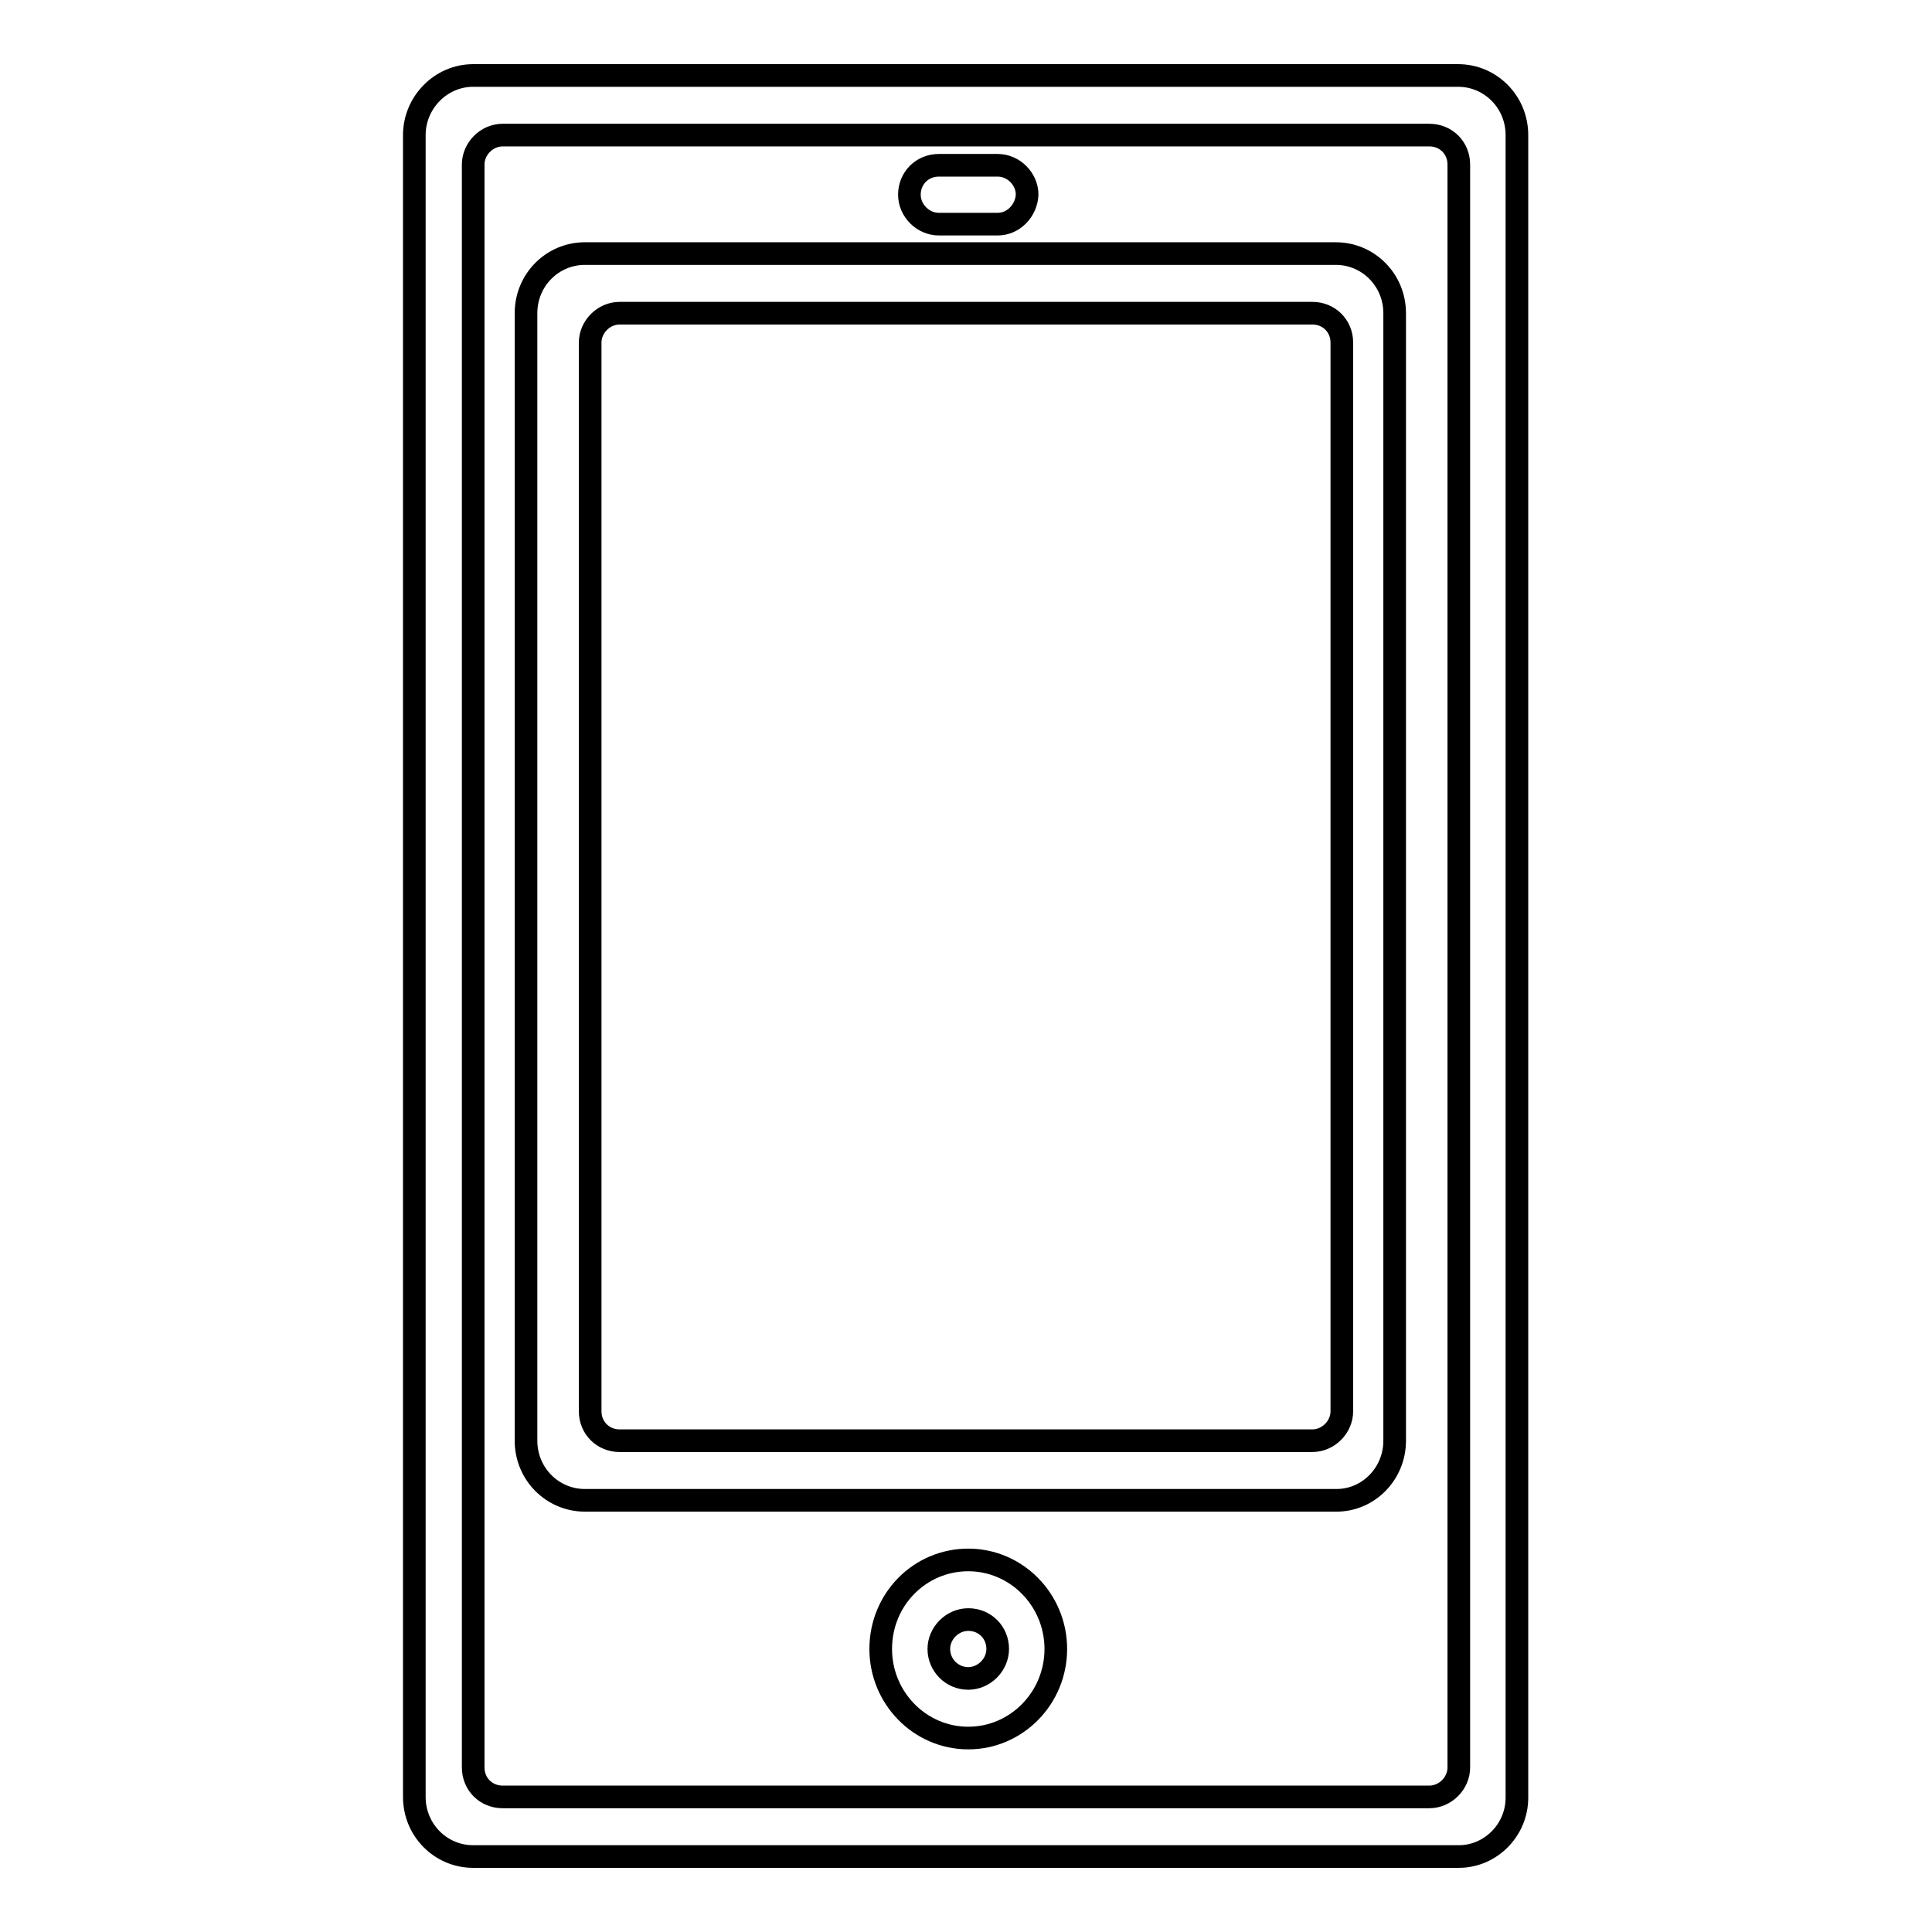
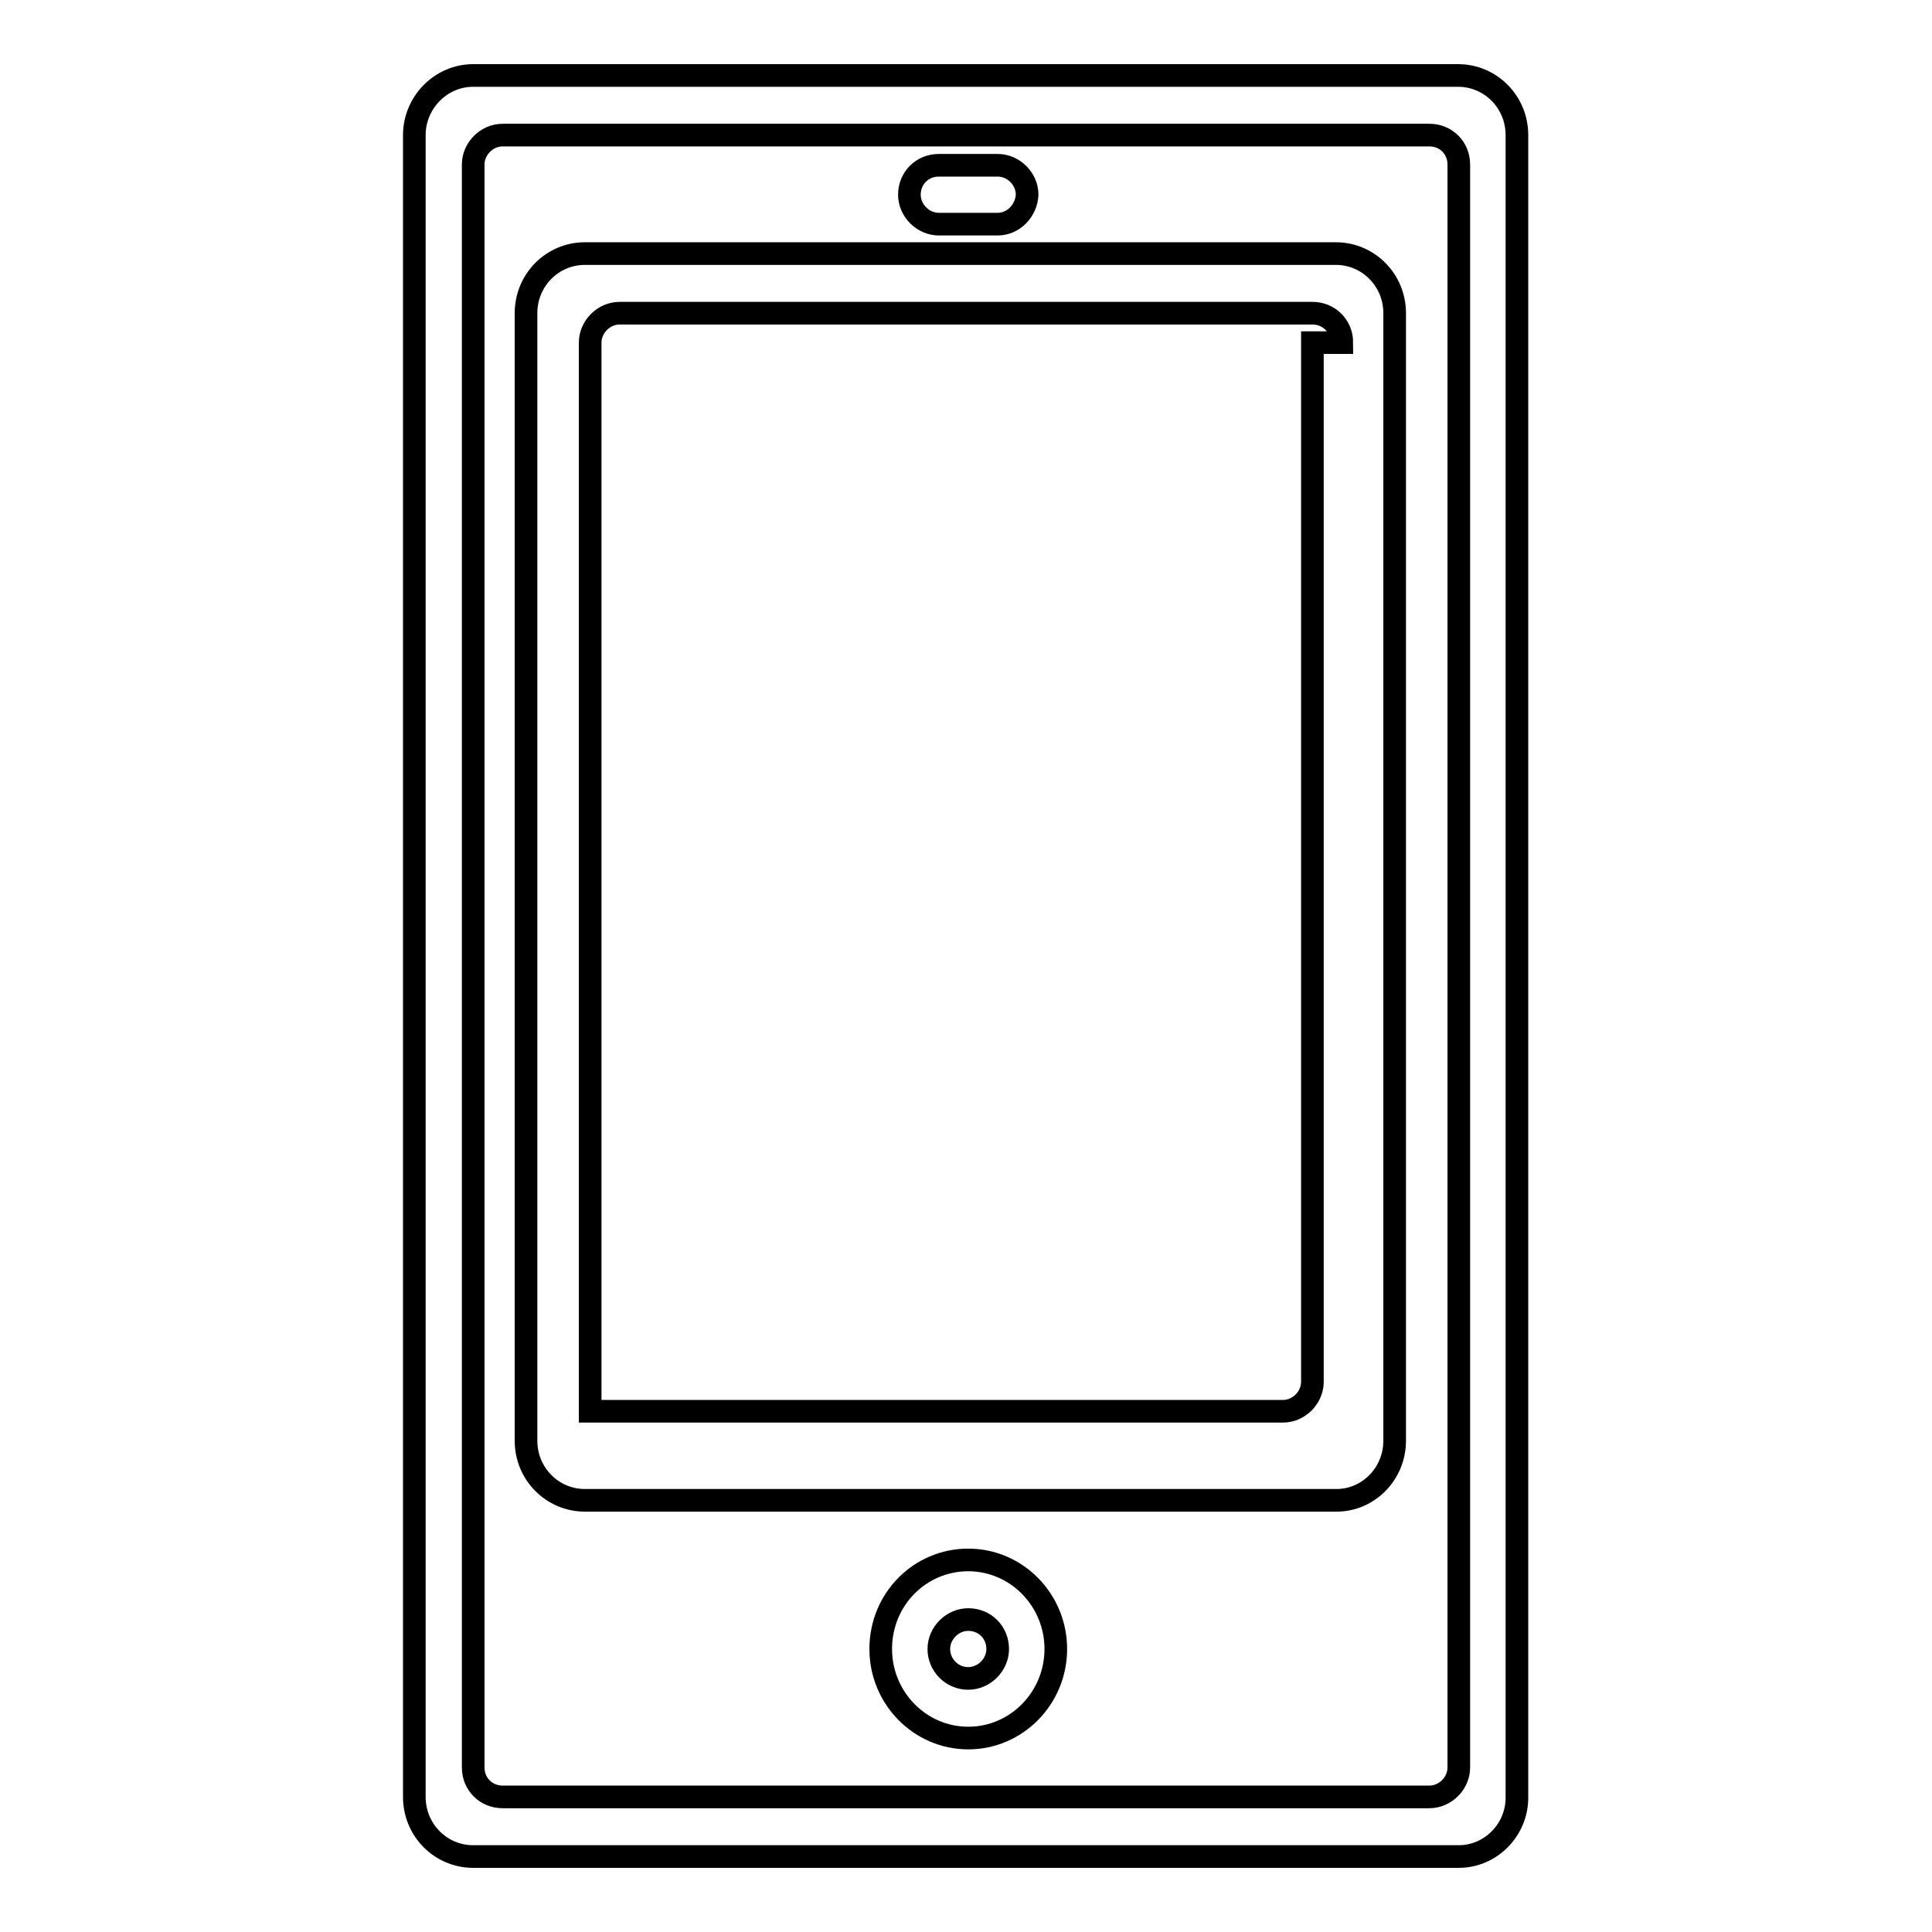
<svg xmlns="http://www.w3.org/2000/svg" version="1.1" x="0px" y="0px" viewBox="0 0 256 256" enable-background="new 0 0 256 256" xml:space="preserve">
  <g>
    <g>
-       <path stroke-width="3" fill-opacity="0" stroke="#000000" d="M193.3,246H62.7c-4.3,0-7.8-3.5-7.8-7.9V17.9c0-4.3,3.5-7.9,7.8-7.9h130.5c4.3,0,7.8,3.5,7.8,7.9v220.3C201,242.5,197.5,246,193.3,246z M193.3,21.8c0-2.2-1.7-3.9-3.9-3.9H66.6c-2.1,0-3.9,1.8-3.9,3.9v212.4c0,2.2,1.7,3.9,3.9,3.9h122.8c2.1,0,3.9-1.8,3.9-3.9V21.8z M177.1,198.8H77.5c-4.3,0-7.8-3.5-7.8-7.9V41.5c0-4.4,3.5-7.9,7.8-7.9h99.5c4.3,0,7.8,3.5,7.8,7.9v149.4C184.8,195.3,181.3,198.8,177.1,198.8z M177.8,45.4c0-2.2-1.7-3.9-3.9-3.9H82.1c-2.1,0-3.9,1.8-3.9,3.9V187c0,2.2,1.7,3.9,3.9,3.9h91.8c2.1,0,3.9-1.8,3.9-3.9V45.4z M132.2,29.7h-7.8c-2.1,0-3.9-1.8-3.9-3.9c0-2.2,1.7-3.9,3.9-3.9h7.8c2.1,0,3.9,1.8,3.9,3.9C136,27.9,134.3,29.7,132.2,29.7z M128.3,206.7c6.4,0,11.6,5.3,11.6,11.8c0,6.5-5.2,11.8-11.6,11.8s-11.6-5.3-11.6-11.8C116.7,211.9,121.9,206.7,128.3,206.7z M128.3,222.4c2.1,0,3.9-1.8,3.9-3.9c0-2.2-1.7-3.9-3.9-3.9c-2.1,0-3.9,1.8-3.9,3.9C124.4,220.6,126.1,222.4,128.3,222.4z" />
+       <path stroke-width="3" fill-opacity="0" stroke="#000000" d="M193.3,246H62.7c-4.3,0-7.8-3.5-7.8-7.9V17.9c0-4.3,3.5-7.9,7.8-7.9h130.5c4.3,0,7.8,3.5,7.8,7.9v220.3C201,242.5,197.5,246,193.3,246z M193.3,21.8c0-2.2-1.7-3.9-3.9-3.9H66.6c-2.1,0-3.9,1.8-3.9,3.9v212.4c0,2.2,1.7,3.9,3.9,3.9h122.8c2.1,0,3.9-1.8,3.9-3.9V21.8z M177.1,198.8H77.5c-4.3,0-7.8-3.5-7.8-7.9V41.5c0-4.4,3.5-7.9,7.8-7.9h99.5c4.3,0,7.8,3.5,7.8,7.9v149.4C184.8,195.3,181.3,198.8,177.1,198.8z M177.8,45.4c0-2.2-1.7-3.9-3.9-3.9H82.1c-2.1,0-3.9,1.8-3.9,3.9V187h91.8c2.1,0,3.9-1.8,3.9-3.9V45.4z M132.2,29.7h-7.8c-2.1,0-3.9-1.8-3.9-3.9c0-2.2,1.7-3.9,3.9-3.9h7.8c2.1,0,3.9,1.8,3.9,3.9C136,27.9,134.3,29.7,132.2,29.7z M128.3,206.7c6.4,0,11.6,5.3,11.6,11.8c0,6.5-5.2,11.8-11.6,11.8s-11.6-5.3-11.6-11.8C116.7,211.9,121.9,206.7,128.3,206.7z M128.3,222.4c2.1,0,3.9-1.8,3.9-3.9c0-2.2-1.7-3.9-3.9-3.9c-2.1,0-3.9,1.8-3.9,3.9C124.4,220.6,126.1,222.4,128.3,222.4z" />
    </g>
  </g>
</svg>